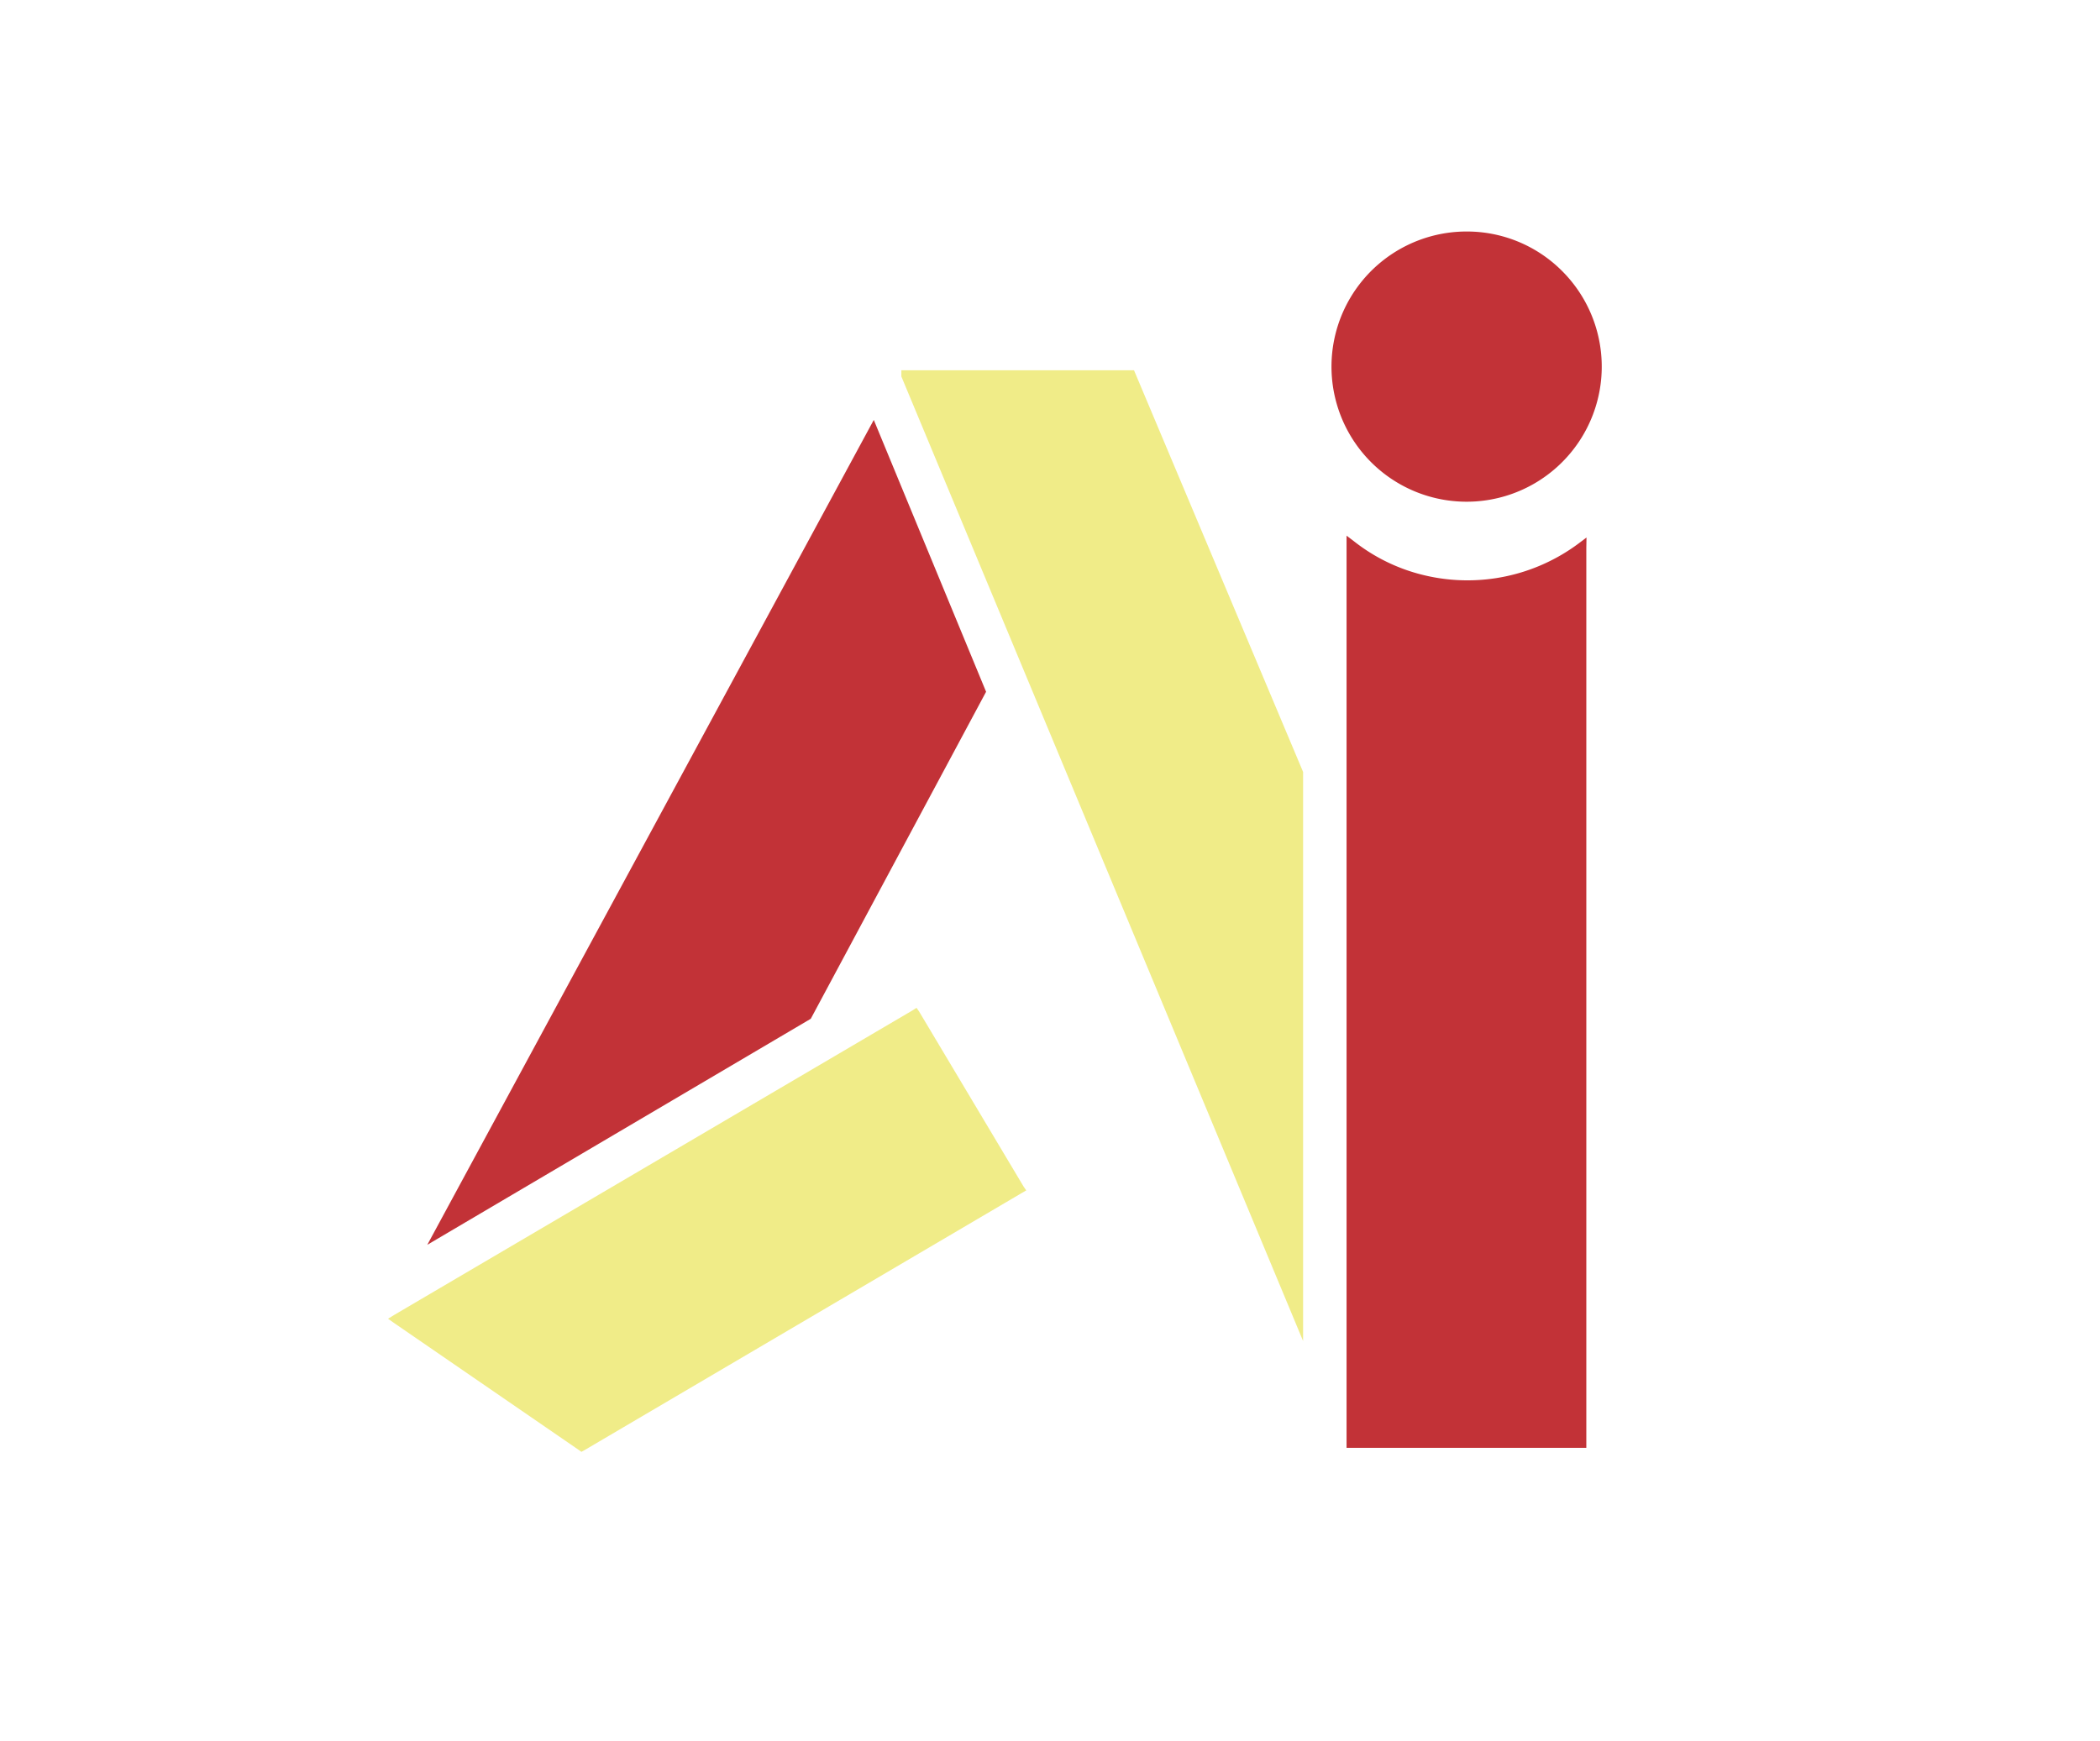
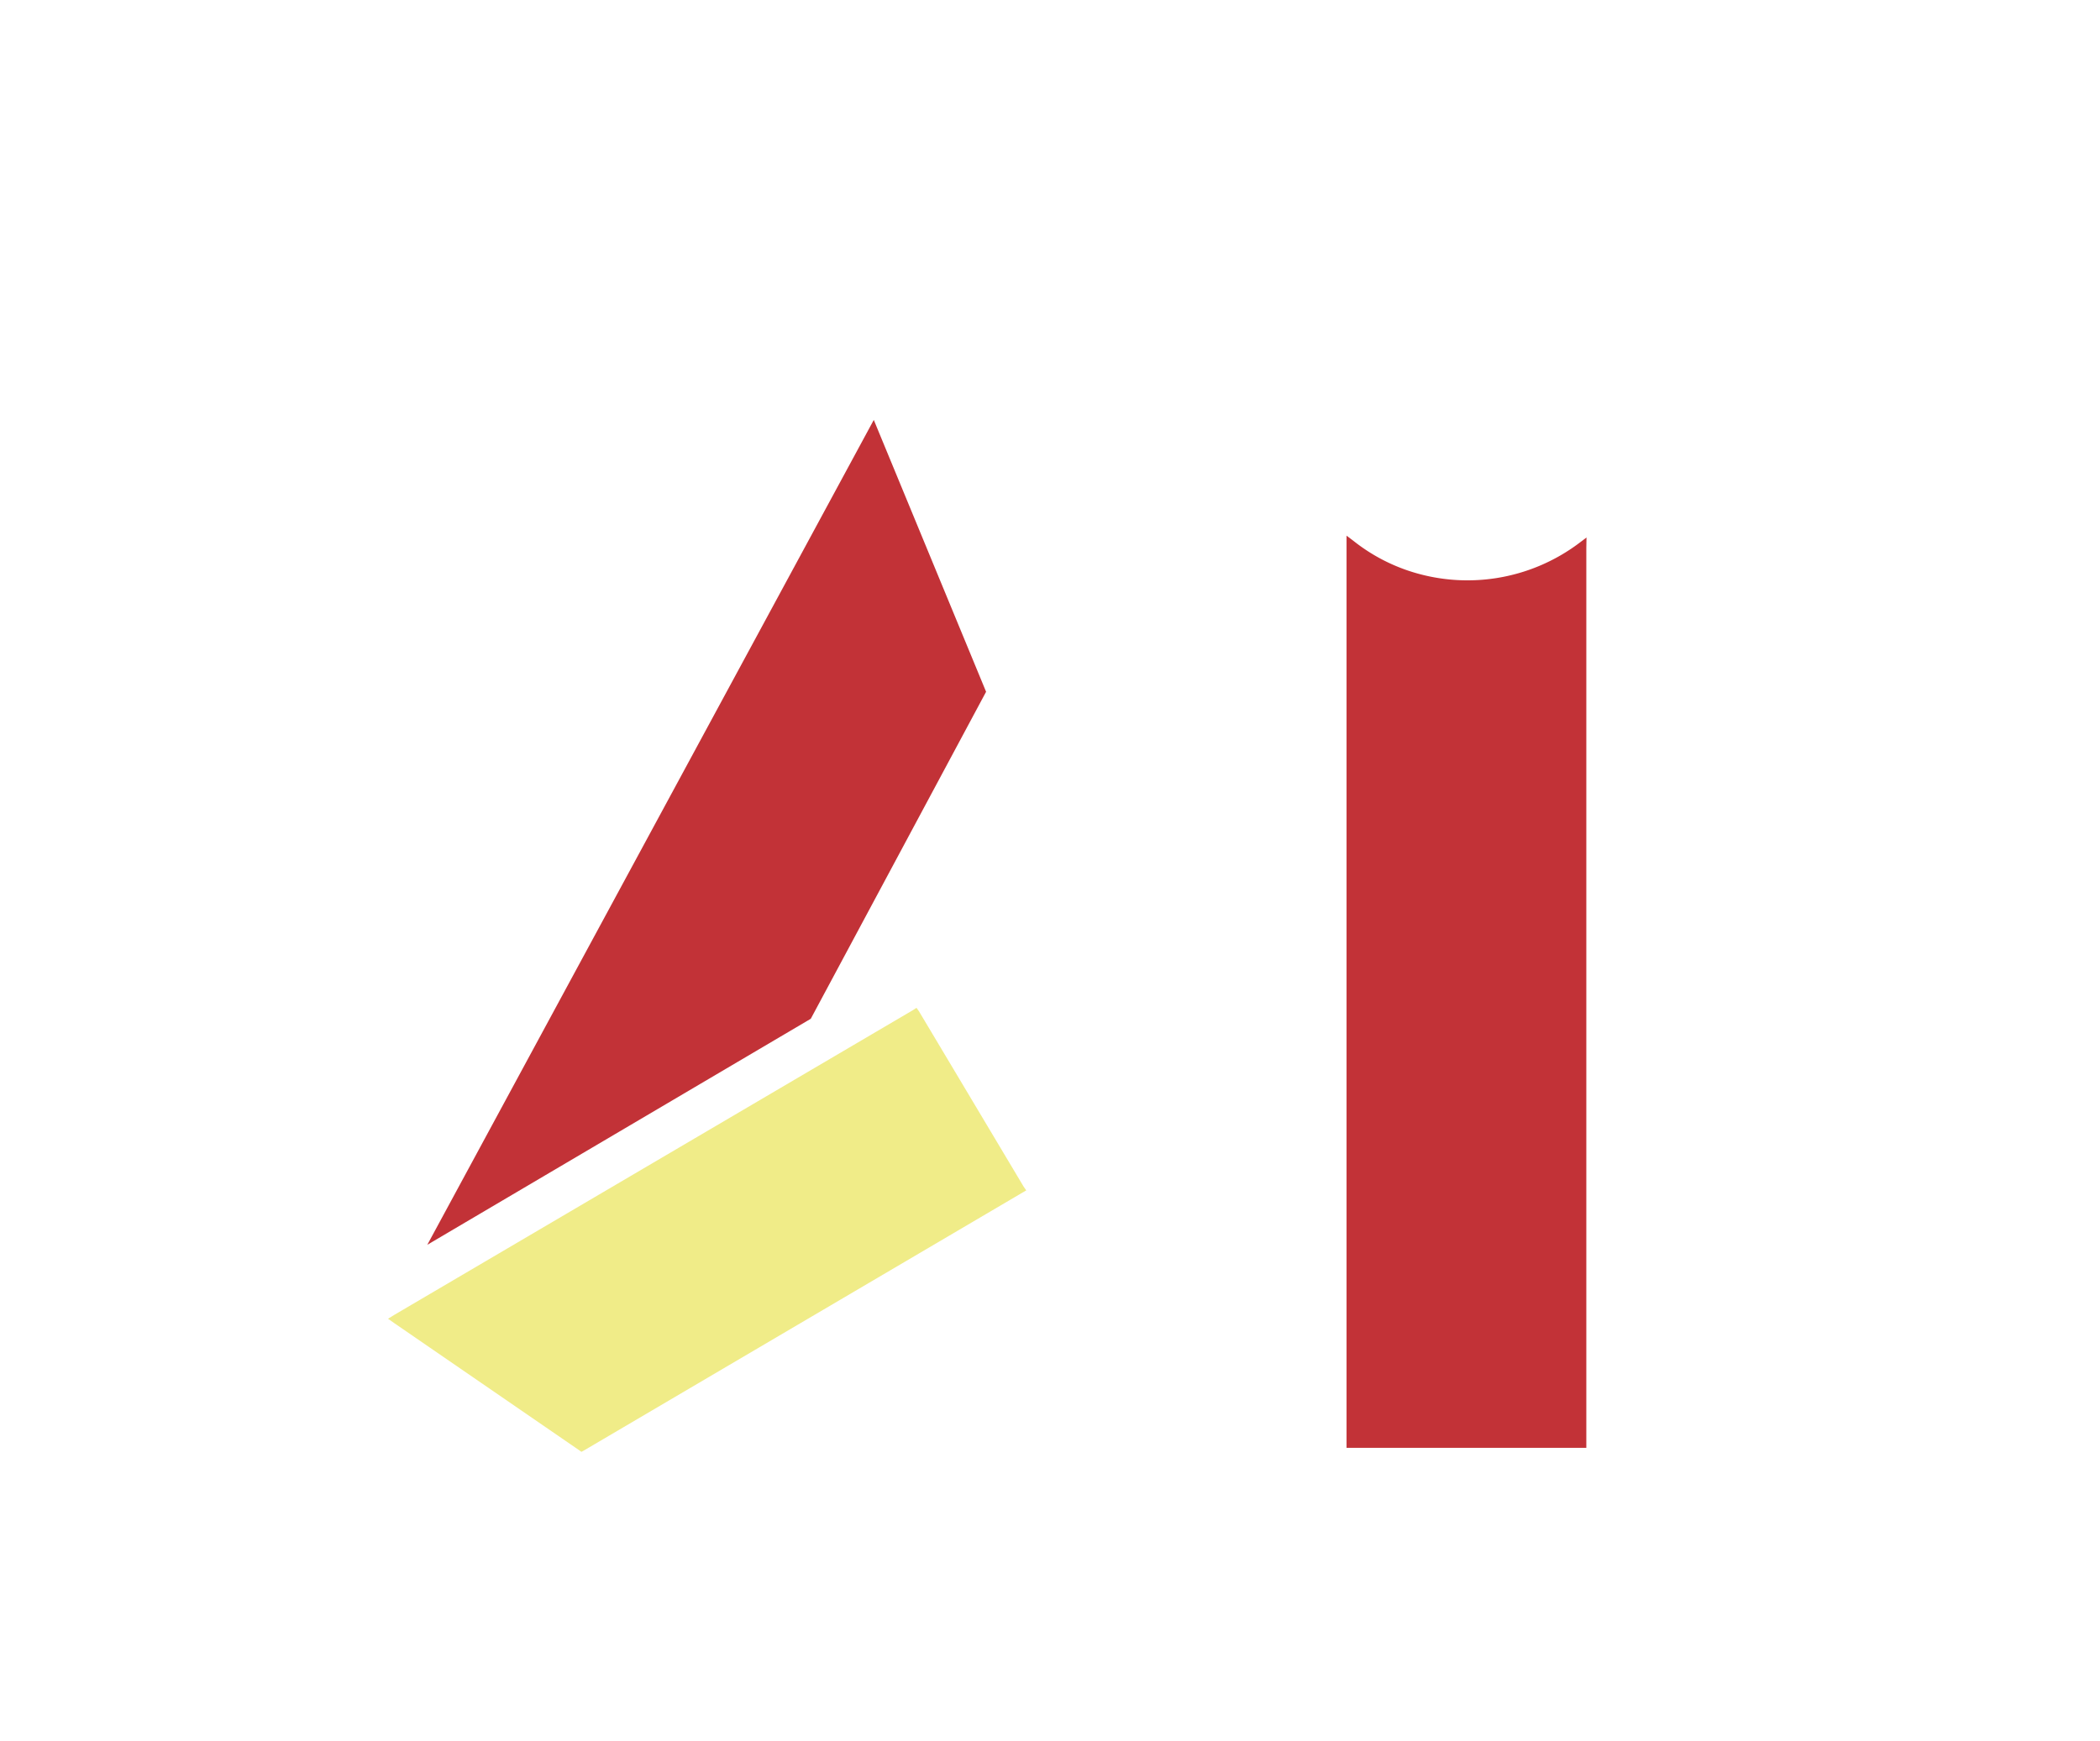
<svg xmlns="http://www.w3.org/2000/svg" viewBox="0 0 115 95.37">
  <title>ai-logo_1</title>
  <g id="Capa_2" data-name="Capa 2">
    <g id="Capa_1-2" data-name="Capa 1">
-       <path d="M49.79,20.28H62.1l9.26,22V73.45l-22-52.83v-.34Z" style="fill:#f0ec88" />
      <path d="M86.87,30v49.3H73.74V29.34l.41.31a9.91,9.91,0,0,0,2.92,1.59,10.18,10.18,0,0,0,9.4-1.49l.41-.31Z" style="fill:#c23237" />
-       <path d="M80.32,12.68a7.36,7.36,0,0,1,5.23,2.17h0a7.4,7.4,0,1,1-5.23-2.17" style="fill:#c23237" />
      <path d="M54,37.89l-9.6,17.91-21,12.38L47.85,23Z" style="fill:#c23237" />
      <polygon points="50.33 55.4 56.06 65 56.2 65.2 55.96 65.34 31.97 79.45 31.84 79.52 31.7 79.42 21.59 72.47 21.25 72.23 21.59 72.02 49.99 55.33 50.19 55.2 50.33 55.4" style="fill:#f0ec88" />
-       <rect width="115" height="95.37" style="fill:none" />
    </g>
  </g>
</svg>